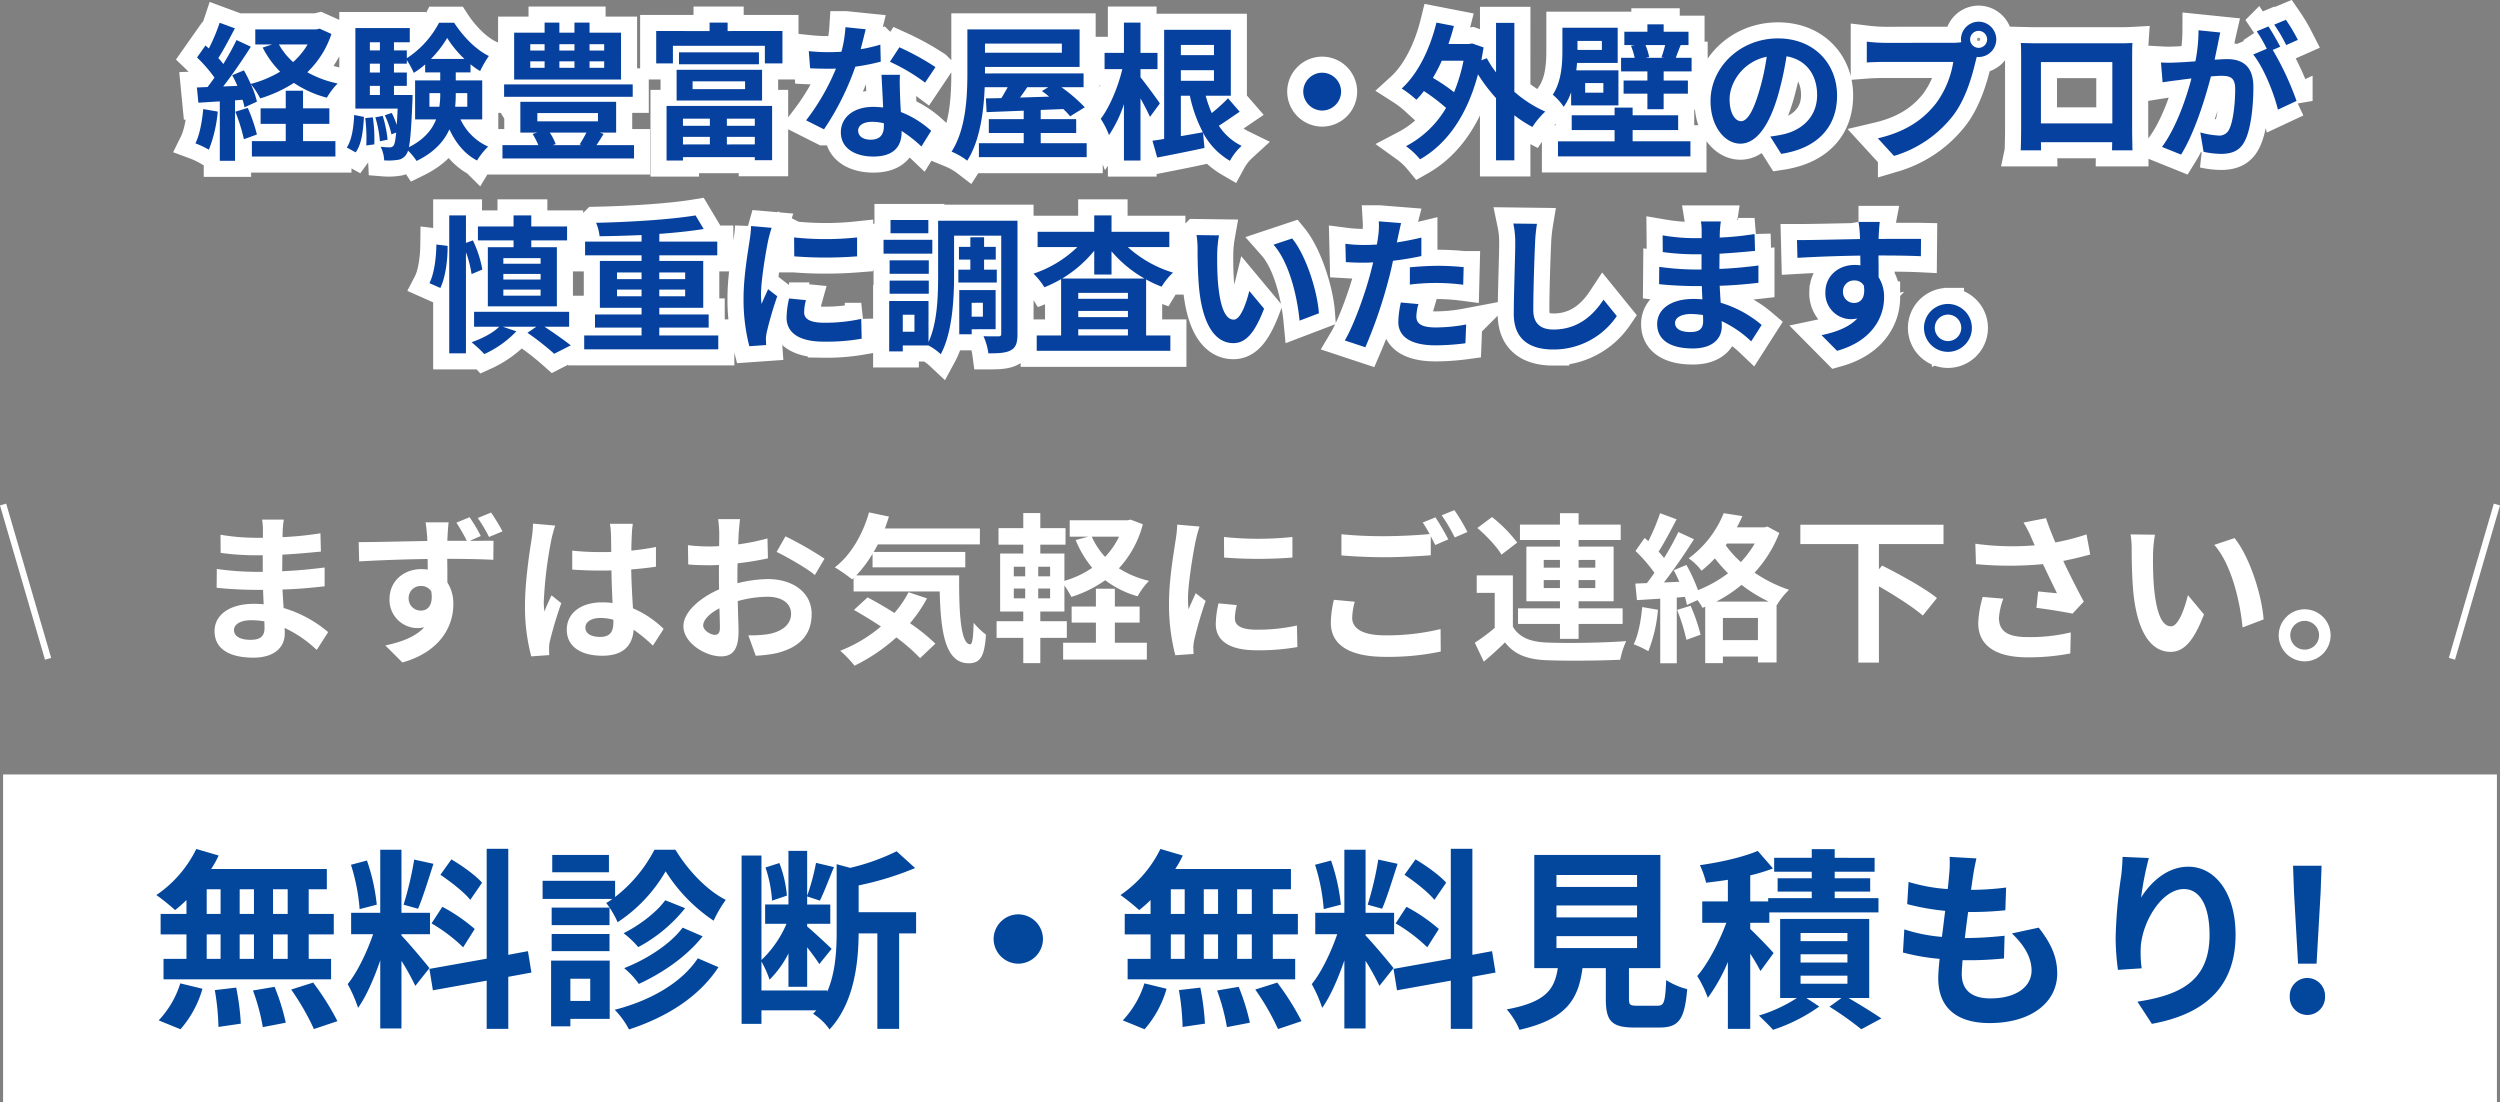
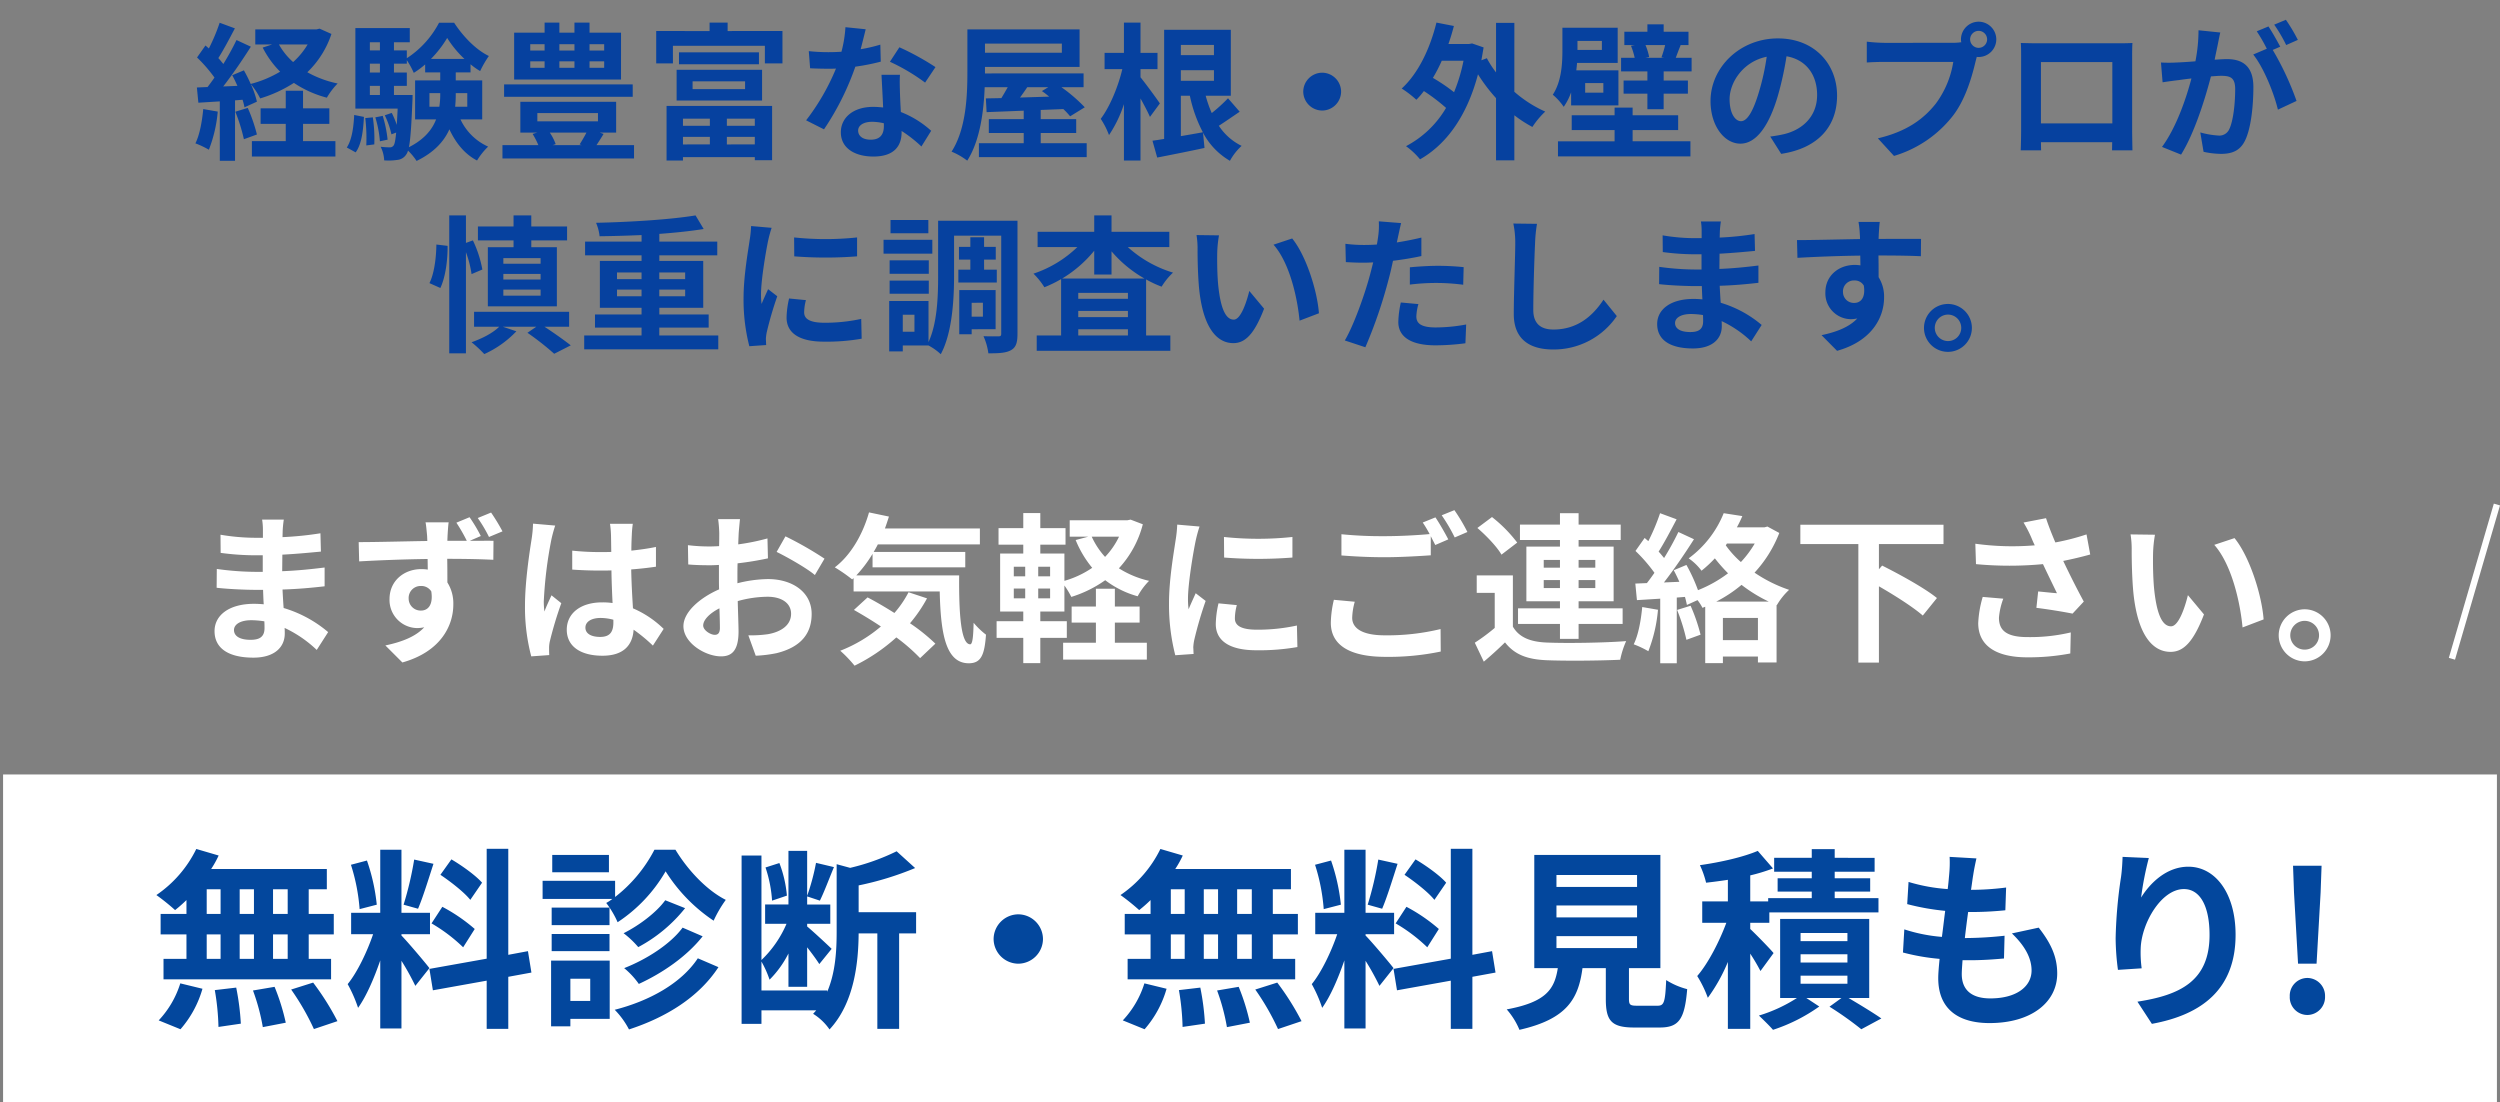
<svg xmlns="http://www.w3.org/2000/svg" width="777.92" height="342.99" viewBox="0 0 777.92 342.99">
  <rect x="0" y="0" width="777.92" height="342.99" fill="#808080" stroke="none" />
  <g id="グループ_396" data-name="グループ 396" transform="translate(-13614.04 687.99)">
    <g id="グループ_62" data-name="グループ 62" transform="translate(13615 -447)">
      <rect id="長方形_47" data-name="長方形 47" width="776" height="102" fill="#fff" />
      <path id="パス_2866" data-name="パス 2866" d="M-298.44-30.6H-303v-7.68h4.56Zm0,13.98H-303v-7.62h4.56Zm-25.2-7.62h4.32v7.62h-4.32Zm14.7,0v7.62h-4.44v-7.62Zm-4.44-6.36v-7.68h4.44v7.68Zm-10.26-7.68h4.32v7.68h-4.32Zm-6.3,7.68h-8.04v6.36h8.04v7.62h-7.14v6.36h52.14v-6.36h-6.96v-7.62h7.8V-30.6h-7.8v-7.68h5.64v-6.3h-36a32.3,32.3,0,0,0,2.34-4.2l-6.96-2.04A36.9,36.9,0,0,1-339.3-36.48a66.075,66.075,0,0,1,5.82,4.68,41.23,41.23,0,0,0,3.54-3.12ZM-331.8,5.28a32.834,32.834,0,0,0,6.84-12.6L-331.86-9a29.565,29.565,0,0,1-6.72,11.52ZM-321.12-6.9a76.164,76.164,0,0,1,1.14,11.46l6.96-1.02a77.689,77.689,0,0,0-1.44-11.22Zm11.88.12a63.94,63.94,0,0,1,3.06,11.4l7.14-1.38a66.865,66.865,0,0,0-3.48-11.16Zm11.88-.3a77.279,77.279,0,0,1,7.08,12.3l7.32-2.46a81.382,81.382,0,0,0-7.56-12Zm59.4-33.24c-1.92-2.22-6.18-5.28-9.54-7.26l-3.42,4.8c3.3,2.22,7.44,5.46,9.3,7.8Zm-15.72,12.66a50.66,50.66,0,0,1,9.84,7.44l3.6-5.7a52.706,52.706,0,0,0-10.08-6.9Zm-5.4-19.86a102.041,102.041,0,0,1-3.3,14.04l4.5,1.26c1.5-3.48,3.24-9.18,4.8-13.98Zm-11.64,14.04a60.159,60.159,0,0,0-3.06-13.74l-4.98,1.32a59.462,59.462,0,0,1,2.7,13.8Zm16.38,19.74c-1.26-1.68-6.96-8.4-8.7-10.14v-.42h8.88v-6.66h-8.88V-50.58h-6.6v19.62h-9.06v6.66h6.84c-1.86,5.46-4.92,11.88-7.92,15.54a42.4,42.4,0,0,1,3.24,7.38c2.58-3.6,4.98-9.18,6.9-14.76V5.04h6.6V-16.02a80.151,80.151,0,0,1,4.32,7.8Zm31.74,1.38-1.08-6.66-6.12,1.14v-33h-6.72v34.2l-17.82,3.18,1.08,6.66,16.74-3v15h6.72v-16.2Zm24.12-36.6h-17.64v5.4h17.64Zm14.16-1.62a44.43,44.43,0,0,1-12.24,14.7v-5.04h-22.56v5.64h21.72a13.218,13.218,0,0,1-1.92,1.26,28.7,28.7,0,0,1,3.54,6,47.237,47.237,0,0,0,14.94-15.84A51.258,51.258,0,0,0-165.9-28.5a38.189,38.189,0,0,1,3.78-6.48c-5.88-2.94-11.82-9.24-15.66-15.6Zm8.76,24.24c-3.84,5.22-11.4,9.96-18.18,12.6a24.819,24.819,0,0,1,4.56,4.92c7.44-3.42,14.94-8.58,19.86-14.82Zm-5.4-8.52c-2.82,3.9-8.28,7.92-12.96,10.26a28.608,28.608,0,0,1,4.56,4.32A46.5,46.5,0,0,0-174.78-32.4Zm-17.34,2.28h-18v5.46h18Zm-18,13.56h18v-5.34h-18Zm12,8.58v6.9h-6.18v-6.9Zm6.06-5.64h-18.24V4.38h6V2.04h12.24Zm27.42-.72C-175.98-9-185.88-3.54-196.68-.78a25.5,25.5,0,0,1,4.44,6.12c11.58-3.78,21.72-10.02,27.84-19.38Zm27.72-19.5a37.276,37.276,0,0,0-2.34-10.14l-4.32,1.38a40.228,40.228,0,0,1,2.04,10.32Zm40.2,5.16h-17.88v-8.34a95.552,95.552,0,0,0,17.58-5.4l-5.76-5.22a67.883,67.883,0,0,1-14.46,5.16l-4.2-1.14v20.82c0,5.82-.3,12.72-2.94,18.9v-.42h-20.46v-9a31.253,31.253,0,0,1,2.52,5.64,31.4,31.4,0,0,0,5.88-8.16V-7.92h5.82v-12.3c1.5,1.92,3,3.96,3.78,5.22l3.84-4.74c-1.14-1.14-5.94-5.58-7.62-6.96v-.84h7.2v-6h-7.2v-2.52l3.96,1.32c1.32-2.64,2.88-6.84,4.38-10.44l-5.58-1.32a68.192,68.192,0,0,1-2.76,10.26V-50.22h-5.82v16.68h-7.26v6h6.66a34.026,34.026,0,0,1-7.8,11.28V-48.78h-6.18V3.6h6.18V-.6h17.04c-.3.36-.66.72-.96,1.08a17.158,17.158,0,0,1,5.1,4.86c7.74-8.28,9-20.94,9.06-29.88h5.82V5.16h6.78v-29.7h5.28Zm24.12,8.34a7.734,7.734,0,0,0,7.68,7.68,7.734,7.734,0,0,0,7.68-7.68,7.734,7.734,0,0,0-7.68-7.68A7.734,7.734,0,0,0-78.78-22.8ZM1.56-30.6H-3v-7.68H1.56Zm0,13.98H-3v-7.62H1.56Zm-25.2-7.62h4.32v7.62h-4.32Zm14.7,0v7.62h-4.44v-7.62Zm-4.44-6.36v-7.68h4.44v7.68Zm-10.26-7.68h4.32v7.68h-4.32Zm-6.3,7.68h-8.04v6.36h8.04v7.62h-7.14v6.36H15.06v-6.36H8.1v-7.62h7.8V-30.6H8.1v-7.68h5.64v-6.3h-36a32.3,32.3,0,0,0,2.34-4.2l-6.96-2.04A36.9,36.9,0,0,1-39.3-36.48a66.078,66.078,0,0,1,5.82,4.68,41.23,41.23,0,0,0,3.54-3.12ZM-31.8,5.28a32.835,32.835,0,0,0,6.84-12.6L-31.86-9A29.565,29.565,0,0,1-38.58,2.52ZM-21.12-6.9A76.164,76.164,0,0,1-19.98,4.56l6.96-1.02A77.694,77.694,0,0,0-14.46-7.68Zm11.88.12A63.937,63.937,0,0,1-6.18,4.62L.96,3.24A66.865,66.865,0,0,0-2.52-7.92Zm11.88-.3A77.28,77.28,0,0,1,9.72,5.22l7.32-2.46a81.383,81.383,0,0,0-7.56-12Zm59.4-33.24c-1.92-2.22-6.18-5.28-9.54-7.26l-3.42,4.8c3.3,2.22,7.44,5.46,9.3,7.8ZM46.32-27.66a50.66,50.66,0,0,1,9.84,7.44l3.6-5.7a52.706,52.706,0,0,0-10.08-6.9Zm-5.4-19.86a102.046,102.046,0,0,1-3.3,14.04l4.5,1.26c1.5-3.48,3.24-9.18,4.8-13.98ZM29.28-33.48a60.157,60.157,0,0,0-3.06-13.74L21.24-45.9a59.463,59.463,0,0,1,2.7,13.8ZM45.66-13.74c-1.26-1.68-6.96-8.4-8.7-10.14v-.42h8.88v-6.66H36.96V-50.58h-6.6v19.62H21.3v6.66h6.84c-1.86,5.46-4.92,11.88-7.92,15.54a42.4,42.4,0,0,1,3.24,7.38c2.58-3.6,4.98-9.18,6.9-14.76V5.04h6.6V-16.02a80.148,80.148,0,0,1,4.32,7.8ZM77.4-12.36l-1.08-6.66L70.2-17.88v-33H63.48v34.2L45.66-13.5l1.08,6.66,16.74-3v15H70.2v-16.2ZM96.36-23.7h25.08v3.72H96.36Zm0-9.54h25.08v3.72H96.36Zm0-9.48h25.08V-39H96.36Zm25.2,40.68c-2.28,0-2.64-.24-2.64-2.16v-9.54h9.78V-48.96H89.46v35.22h7.32C95.76-7.2,93.18-3.18,80.88-.9a22.612,22.612,0,0,1,3.96,6.36C99.66,2.1,103.2-4.2,104.46-13.74h7.26v9.6c0,6.72,1.68,8.88,8.82,8.88h7.92c5.94,0,7.8-2.46,8.58-11.94a22.725,22.725,0,0,1-6.54-2.82c-.3,6.96-.66,7.98-2.7,7.98Zm42.36-16.38c-1.02-1.26-5.34-5.7-7.26-7.5v-1.92h5.94v-3.24h33.96v-4.44H182.94v-2.04h11.04V-41.7H182.94v-2.04h12.42v-4.32H182.94v-2.7H175.8v2.7H164.1v4.32h11.7v2.04H165.18v4.14H175.8v2.04H162.24v1.02h-5.58v-8.1a54.6,54.6,0,0,0,7.08-2.16L159-50.22c-4.5,1.92-11.58,3.54-18,4.44a28.247,28.247,0,0,1,1.92,5.46c2.16-.24,4.44-.54,6.78-.9v6.72h-7.98v6.66h7.5c-2.22,5.94-5.64,12.6-9.06,16.56a35.419,35.419,0,0,1,3.3,6.78,53.561,53.561,0,0,0,6.24-11.16V5.16h6.96v-23.4a61.033,61.033,0,0,1,3.18,5.4Zm8.4,7.02H186.9v2.52H172.32Zm0-6.66H186.9v2.58H172.32Zm0-6.6H186.9v2.52H172.32ZM193.68-4.44v-24.6H165.96v24.6h5.22a46.658,46.658,0,0,1-11.82,5.46c1.32,1.26,3.3,3.18,4.38,4.44a53.2,53.2,0,0,0,14.4-7.26l-4.02-2.64h10.92l-3.72,2.7a103.924,103.924,0,0,1,9.9,7.02l6.24-3.36c-2.4-1.68-6.54-4.2-10.2-6.36Zm44.4-20.1c3.84,3.66,6.12,7.5,6.12,11.52,0,4.92-4.56,8.7-12.84,8.7-5.88,0-8.88-2.7-8.88-7.56,0-1.08.12-2.58.24-4.32h2.4c3.66,0,7.14-.24,10.5-.54l.18-7.08a117.866,117.866,0,0,1-11.94.72h-.42c.3-2.64.66-5.46,1.02-8.1a106.478,106.478,0,0,0,11.58-.54l.24-7.08a87.2,87.2,0,0,1-10.92.72c.3-1.92.48-3.48.66-4.5.24-1.56.54-3.12,1.02-5.28l-8.34-.48a37.423,37.423,0,0,1-.12,5.28c-.12,1.32-.24,2.94-.48,4.74a55.076,55.076,0,0,1-12.18-2.22l-.42,6.9a74.269,74.269,0,0,0,11.82,2.1c-.36,2.7-.66,5.46-1.02,8.1a50.581,50.581,0,0,1-11.7-2.34l-.42,7.2a66.629,66.629,0,0,0,11.4,1.98c-.24,2.46-.42,4.56-.42,6,0,9.9,6.6,13.98,15.96,13.98,13.02,0,21.06-6.48,21.06-15.42,0-5.04-1.8-9.24-5.76-14.28Zm34.44-23.82c-.06,1.68-.18,4.08-.48,6.24a144.1,144.1,0,0,0-1.68,19.02,76.864,76.864,0,0,0,.72,9.9l7.38-.48a35.682,35.682,0,0,1-.3-6.3c.3-7.8,6.42-18.36,13.44-18.36,4.92,0,7.98,5.1,7.98,14.28,0,14.4-9.24,18.72-22.44,20.76l4.5,6.9C297.36.72,307.68-7.32,307.68-24.12c0-13.08-6.42-21.18-14.7-21.18-6.72,0-11.88,5.04-14.7,9.6a97.01,97.01,0,0,1,2.4-12.3Zm54.6,33.24h5.76l1.26-22.14.3-8.34h-8.88l.3,8.34ZM330,.84a5.562,5.562,0,0,0,5.52-5.76A5.562,5.562,0,0,0,330-10.68a5.514,5.514,0,0,0-5.46,5.76A5.514,5.514,0,0,0,330,.84Z" transform="translate(387 74)" fill="#03479d" />
    </g>
    <g id="グループ_278" data-name="グループ 278" transform="translate(13575 -706)">
      <path id="パス_2863" data-name="パス 2863" d="M-325.65-6.55c0,2.85-1.7,3.65-4.35,3.65-3.4,0-5.15-1.2-5.15-3.05,0-1.7,1.9-3.05,5.4-3.05a26.532,26.532,0,0,1,4.05.35C-325.65-7.8-325.65-7.1-325.65-6.55Zm19.8,1.25a38.3,38.3,0,0,0-13.85-7.5c-.15-1.9-.25-3.9-.35-5.75,4.8-.15,8.65-.5,13.1-1V-25.4c-4.05.5-8.2.95-13.2,1.15l.05-5.15c4.75-.25,8.75-.65,12-.95l-.15-5.7a103.75,103.75,0,0,1-11.8,1.2l.05-1.95a33.094,33.094,0,0,1,.35-3.5h-6.75a19.821,19.821,0,0,1,.25,3.4v2.25h-2.45a65.545,65.545,0,0,1-10.75-.95l.05,5.65a82.454,82.454,0,0,0,10.75.75h2.35v5.15h-2.35a89.822,89.822,0,0,1-11.95-.9l-.05,5.85c3.3.4,9,.65,11.9.65h2.55c.05,1.45.1,3,.2,4.5a30.39,30.39,0,0,0-3.05-.15c-7.65,0-12.25,3.5-12.25,8.5,0,5.25,4.2,8.25,12.1,8.25,6.55,0,9.75-3.25,9.75-7.5,0-.5,0-1.1-.05-1.75a37.5,37.5,0,0,1,10,6.85Zm54.25-31.35a60.887,60.887,0,0,0-3.55-5.85l-4.15,1.7a43.634,43.634,0,0,1,3.5,5.9Zm-29.2,20.9a3.723,3.723,0,0,1,3.8-3.9,3.644,3.644,0,0,1,3.25,1.7c.65,4.35-1.15,5.95-3.2,5.95A3.733,3.733,0,0,1-280.8-15.75Zm22.45-19.45a47.565,47.565,0,0,0-3.5-5.85l-4.1,1.7a51.9,51.9,0,0,1,3.25,5.65h-6.05c0-.6.05-1.1.05-1.5.05-.8.2-3.45.35-4.25h-7.2c.2.85.35,2.7.5,4.3,0,.4.05.9.05,1.5-6.7.1-15.65.35-21.35.35l.15,6c6.1-.35,13.8-.65,21.3-.75l.05,3.3a12.976,12.976,0,0,0-2-.15c-5.4,0-9.9,3.65-9.9,9.3a8.739,8.739,0,0,0,8.55,9.05,10.69,10.69,0,0,0,2.25-.25c-2.7,2.95-7.1,4.6-12.1,5.65l5.3,5.3C-270.7.75-266.9-7.4-266.9-13.9a12.21,12.21,0,0,0-1.85-6.85c0-2.15,0-4.85-.05-7.35,6.7,0,11.35.15,14.35.3l.05-5.9c-1.45-.05-4.3,0-7.4,0Zm16.25-3.85a37.153,37.153,0,0,1-.45,4.85c-.6,3.8-2.05,13.15-2.05,20.65a59.727,59.727,0,0,0,1.95,15.8l5.6-.4c-.05-.7-.05-1.55-.05-2.05a9.775,9.775,0,0,1,.25-2.3,118.122,118.122,0,0,1,3.55-11.8l-3.05-2.45c-.75,1.65-1.55,3.3-2.2,5.05a22.918,22.918,0,0,1-.2-3.2,130.954,130.954,0,0,1,2.35-19.15,41.61,41.61,0,0,1,1.2-4.4Zm25,30.75c0,2.9-1.05,4.5-4.1,4.5-2.6,0-4.6-.9-4.6-2.9,0-1.85,1.9-3,4.7-3a15.437,15.437,0,0,1,4,.55Zm15.65,2A31.43,31.43,0,0,0-211-12.7c-.2-3.35-.45-7.3-.55-12.1,2.7-.2,5.3-.5,7.7-.85V-31.8c-2.35.5-4.95.85-7.65,1.15,0-2.2.1-4.05.15-5.15a31.629,31.629,0,0,1,.3-3.2h-7.1a28.018,28.018,0,0,1,.3,3.25c.05,1.05.05,3.05.1,5.5-1.15.05-2.35.05-3.5.05a82.1,82.1,0,0,1-8.65-.45v5.9c2.95.2,5.75.3,8.65.3,1.15,0,2.35,0,3.55-.05.05,3.5.2,7.1.35,10.15a22.244,22.244,0,0,0-3.25-.2c-6.75,0-11,3.45-11,8.5,0,5.2,4.3,8.1,11.1,8.1,6.7,0,9.4-3.4,9.7-8.1a50.5,50.5,0,0,1,6,4.95Zm15.9,1.85c-1.3,0-3.6-1.4-3.6-2.9,0-1.75,2-3.8,5.05-5.35.1,2.6.15,4.85.15,6.1C-183.95-4.9-184.65-4.45-185.55-4.45Zm7.05-17.8c0-1.45,0-2.95.05-4.45A95.628,95.628,0,0,0-169-28.25l-.15-6.2a67.808,67.808,0,0,1-9.1,1.85c.05-1.25.1-2.45.15-3.55.1-1.25.3-3.4.4-4.3h-6.8a39.307,39.307,0,0,1,.35,4.35c0,.85,0,2.3-.05,4.05-1,.05-1.95.1-2.85.1a54.245,54.245,0,0,1-6.85-.4l.1,6c2.15.2,4.65.25,6.9.25.8,0,1.7-.05,2.65-.1v4.15c0,1.15,0,2.3.05,3.45-6.05,2.65-11.1,7.1-11.1,11.45,0,5.25,6.85,9.4,11.7,9.4,3.2,0,5.45-1.6,5.45-7.75,0-1.7-.15-5.5-.25-9.45a35.15,35.15,0,0,1,9.3-1.35c4.3,0,7.3,1.95,7.3,5.3,0,3.6-3.2,5.65-7.2,6.35a37.852,37.852,0,0,1-6.1.35l2.3,6.35a40.341,40.341,0,0,0,6.5-.8c7.85-1.95,10.9-6.35,10.9-12.2,0-6.8-6-10.85-13.6-10.85a40.3,40.3,0,0,0-9.5,1.3Zm12.2-8c3.1,1.5,9.55,5.15,11.9,7.2l3-5.1a109.381,109.381,0,0,0-12.15-6.95Zm41.05,12.55a32.712,32.712,0,0,1-4.4,6.45c-2.85-1.8-5.75-3.5-8.35-4.85l-4.25,3.9c2.65,1.5,5.55,3.25,8.4,5.15A44.254,44.254,0,0,1-146.5.5a38.782,38.782,0,0,1,4.45,4.65,55.69,55.69,0,0,0,13-8.8,57.262,57.262,0,0,1,7.4,6.45l4.75-4.5a57.225,57.225,0,0,0-7.9-6.35,45.22,45.22,0,0,0,5.3-7.75Zm-16.25-5.25a39.779,39.779,0,0,0,5.05-6.7v4.2h28.85v-4.8h-28.5c.45-.75.9-1.55,1.3-2.35h31.75v-4.95H-132.6c.45-1.2.85-2.45,1.25-3.7l-6.2-1.3c-1.95,6.9-5.7,13.35-10.65,17.1a48.989,48.989,0,0,1,5.4,3.75l.45-.4v4.15h26.8c.3,12.8,1.75,22.35,9.05,22.35,3.85,0,4.9-2.65,5.35-8.9A24.08,24.08,0,0,1-105-8.2c-.1,4.05-.3,6.65-1.05,6.7-2.9,0-3.55-9.45-3.45-21.45Zm80.45,14.7h7.7v-5h-7.7V-18.8h-5.9v5.55H-74.5v5h7.55V-2h-10.2V3.25H-51.1V-2h-9.95ZM-59.75-35a24.009,24.009,0,0,1-4.35,6.3A24.151,24.151,0,0,1-68.25-35ZM-81.2-22.65h-3.7v-3h3.7Zm0,6.85h-3.7v-3.05h3.7Zm-11.3-3.05h3.55v3.05H-92.5Zm0-6.8h3.55v3H-92.5ZM-56.15-40.3l-1,.2H-75.1V-35h5.8l-3.95,1.05A33.039,33.039,0,0,0-68.1-25.3a29.875,29.875,0,0,1-8.65,4.05v-8.5h-7.5V-32.5h7.85v-5.15h-7.85v-4.7h-5.3v4.7h-7.7v5.15h7.7v2.75h-7.2V-11.7h7.2v3h-8.3v5.2h8.3V4.35h5.3V-3.5H-76V-8.7h-8.25v-3h7.5v-8.1a25.863,25.863,0,0,1,2.15,3.55,37.1,37.1,0,0,0,10.55-5.2,29.411,29.411,0,0,0,10.1,5,20.578,20.578,0,0,1,3.55-4.8,30.024,30.024,0,0,1-9.4-3.9,31.781,31.781,0,0,0,7.45-13.7Zm29.05,5.4.05,6.4a137.042,137.042,0,0,0,21.25,0v-6.4A101.031,101.031,0,0,1-27.1-34.9Zm-1.7,20.65a30.516,30.516,0,0,0-.85,6.45c0,5.05,4.05,8.15,12.6,8.15a68.825,68.825,0,0,0,12.8-1l-.15-6.7a57.066,57.066,0,0,1-12.4,1.3c-5,0-6.9-1.3-6.9-3.5a16.3,16.3,0,0,1,.6-4.15Zm-12.85-24.5a37,37,0,0,1-.5,4.85c-.55,3.8-2.05,12.15-2.05,19.6A63.211,63.211,0,0,0-42.25,1.9l5.7-.4c-.05-.7-.05-1.5-.1-2.05a14.546,14.546,0,0,1,.3-2.3A119.381,119.381,0,0,1-32.8-15l-3.1-2.4c-.7,1.6-1.5,3.25-2.2,5a23.9,23.9,0,0,1-.2-3.2c0-4.95,1.7-14.85,2.4-18.15a41.614,41.614,0,0,1,1.2-4.4ZM7.1-15.35A33.06,33.06,0,0,0,6.15-8.2c0,6.8,5.65,10.6,17,10.6A78.982,78.982,0,0,0,40.35.75l-.05-7A70.215,70.215,0,0,1,22.9-4.3c-7.15,0-10.1-2.3-10.1-5.45a20.375,20.375,0,0,1,.8-5ZM34.75-39.4a38.049,38.049,0,0,1,2.15,3.6c-3.8.35-9.25.65-14,.65a128.07,128.07,0,0,1-13.45-.6v6.6c4,.3,8.3.55,13.5.55,4.7,0,10.85-.35,14.3-.6v-5.95c.5,1,1,1.95,1.4,2.75l4.05-1.75c-.95-1.85-2.75-5-4-6.85Zm5.9-2.25a53.011,53.011,0,0,1,4.05,6.9l3.95-1.7a55.193,55.193,0,0,0-4.05-6.8ZM72.4-19v-2.5h5.05V-19Zm0-8.75h5.05v2.4H72.4Zm16.05,0v2.4h-5.2v-2.4Zm0,8.75h-5.2v-2.5h5.2Zm-11,15.8h5.8V-7.85h13.7V-12.7H83.25v-2.2h10.9v-17H83.25v-2.05h13.1v-4.8H83.25V-42.3h-5.8v3.55H65v4.8H77.45v2.05H67v17H77.45v2.2H64.4v4.85H77.45ZM64.15-33.15A43.45,43.45,0,0,0,56.3-41.1l-4.55,3.4c2.8,2.4,6.1,5.85,7.5,8.3ZM62.8-22.95H51.55v5.45h5.6V-6.6A59.92,59.92,0,0,1,50.95-2l2.8,5.9c2.55-2.15,4.6-4.05,6.6-6,3,3.85,7,5.3,12.95,5.55,6.1.25,16.7.15,22.9-.15a27.11,27.11,0,0,1,1.85-5.8c-6.9.55-18.7.7-24.7.45-5.1-.2-8.6-1.6-10.55-4.95Zm40.25,9.85c-.4,4.2-1.2,8.65-2.65,11.6A29.389,29.389,0,0,1,104.95.65a46.228,46.228,0,0,0,3-12.9Zm10.85.9a59.163,59.163,0,0,1,2.9,9.3l4.4-1.6a55.126,55.126,0,0,0-3.1-9Zm12.2-2.6a41.9,41.9,0,0,0,7.85-5.2,46.3,46.3,0,0,0,8.45,5.2Zm2.05,12V-9.7h10.9v6.9Zm1.25-30.05h8.65a31.921,31.921,0,0,1-4.3,5.75,30.083,30.083,0,0,1-4.7-5.2Zm12.6-5.3-.9.25h-8.6a37.424,37.424,0,0,0,1.7-3.5l-5.8-.9a32.467,32.467,0,0,1-10.9,14.05,17.19,17.19,0,0,1,4,3.85,38.2,38.2,0,0,0,4.15-3.85,51.451,51.451,0,0,0,4.1,4.65,39.823,39.823,0,0,1-9.35,5.25,52.381,52.381,0,0,0-3.6-7.85l-3.95,1.65c.6,1.1,1.2,2.35,1.75,3.6l-4.8.2c3.15-4.05,6.6-9.1,9.35-13.45l-4.85-2.25a90.675,90.675,0,0,1-4.45,8.1c-.5-.6-1.05-1.3-1.7-2,1.8-2.8,3.8-6.65,5.6-10.05l-5.15-1.9a63.384,63.384,0,0,1-3.65,8.7c-.4-.35-.8-.7-1.15-1l-2.85,4.05a49.064,49.064,0,0,1,5.9,6.8c-.8,1.15-1.6,2.25-2.35,3.2l-3.6.15.5,5.15,7.25-.45V4.4h5.15V-16.05l2.55-.2c.25.9.45,1.75.6,2.5l3.3-1.5a14.573,14.573,0,0,1,1.55,2.4l.85-.35V4.35h5.5V2.3h10.9V4.15h5.8v-17.9l.1.05a20.626,20.626,0,0,1,3.8-4.75A44.067,44.067,0,0,1,138-23.8a38.839,38.839,0,0,0,7.7-12.35Zm54.8,5.45v-6H152.25v6H170.3V4.2h6.4V-19.55c5.05,2.9,10.75,6.55,13.65,9.1l4.4-5.45C190.95-19,183.1-23.3,177.7-26l-1,1.15V-32.7ZM209-16.25a33.561,33.561,0,0,0-1.4,8.15c0,6.9,5.35,10.65,15.3,10.65a69.392,69.392,0,0,0,13.35-1.2l.15-6.55a54.747,54.747,0,0,1-13.5,1.45c-7,0-8.85-2.45-8.85-6.05a22.221,22.221,0,0,1,1.35-5.9ZM241.3-35.7a72.434,72.434,0,0,1-9.7,2.5c-1.1-2.6-2.05-4.95-2.9-7.55l-7,1.35a38.435,38.435,0,0,1,2.45,4.75c.3.75.65,1.55,1.05,2.35a84.36,84.36,0,0,1-18.5-.5l.2,6.35a111.246,111.246,0,0,0,20.85,0c1.45,3.1,3.15,6.55,4.35,9.05-1.5-.1-4.2-.4-5.85-.55l-.55,5.1c3.65.45,8.55,1.25,11.25,1.8l3.5-3.75c-2.15-3.95-4.5-8.65-6.4-12.65,3-.6,5.9-1.3,8.4-2Zm21.3.1-7.6-.1a28.7,28.7,0,0,1,.35,5c0,3.05.1,8.8.55,13.35,1.4,13.3,6.15,18.2,11.55,18.2,4,0,7.1-3.05,10.4-11.65l-5-6c-.95,3.9-2.9,9.7-5.25,9.7-3.1,0-4.6-4.85-5.3-12-.3-3.55-.35-7.3-.3-10.5A39.235,39.235,0,0,1,262.6-35.6Zm24.75,1.05-6.3,2.1c5.4,6.1,8.05,17.75,8.8,25.7l6.55-2.5C295.85-16.85,292.05-28.8,287.35-34.55Zm21.8,22.15a8.12,8.12,0,0,0-8.05,8.1,8.12,8.12,0,0,0,8.05,8.1,8.1,8.1,0,0,0,8.1-8.1A8.1,8.1,0,0,0,309.15-12.4Zm0,12.55A4.46,4.46,0,0,1,304.7-4.3a4.5,4.5,0,0,1,4.45-4.5,4.481,4.481,0,0,1,4.5,4.5A4.439,4.439,0,0,1,309.15.15Z" transform="translate(447 220)" fill="#fff" />
      <g id="グループ_215" data-name="グループ 215">
-         <line id="線_10" data-name="線 10" x2="14" y2="48" transform="translate(40 175)" fill="none" stroke="#fff" stroke-width="2" />
        <line id="線_11" data-name="線 11" x1="14" y2="48" transform="translate(802 175)" fill="none" stroke="#fff" stroke-width="2" />
      </g>
    </g>
    <g id="グループ_395" data-name="グループ 395">
-       <path id="パス_2865" data-name="パス 2865" d="M-324.714-12.052c-.368,3.864-1.1,7.958-2.438,10.672A27.039,27.039,0,0,1-322.966.6a42.53,42.53,0,0,0,2.76-11.868Zm9.982.828a54.425,54.425,0,0,1,2.668,8.556l4.048-1.472a50.715,50.715,0,0,0-2.852-8.28Zm21.068,3.772h8.188v-4.83h-8.188v-5.474h-5.382v5.474h-7.82v4.83h7.82V-2.07H-309.58V2.714h25.99V-2.07h-10.074Zm1.426-24.7a23.263,23.263,0,0,1-4.508,5.474,20.836,20.836,0,0,1-4.416-5.474Zm3.726-4.922-.966.23h-19.044v4.692h5.244l-2.944.966a29.819,29.819,0,0,0,5.428,7.5,35.266,35.266,0,0,1-9.154,3.818,45.355,45.355,0,0,0-2.116-4.232l-3.634,1.518c.552,1.012,1.1,2.162,1.61,3.312l-4.416.184c2.9-3.726,6.072-8.372,8.6-12.374l-4.462-2.07a83.418,83.418,0,0,1-4.094,7.452c-.46-.552-.966-1.2-1.564-1.84,1.656-2.576,3.5-6.118,5.152-9.246l-4.738-1.748a58.316,58.316,0,0,1-3.358,8c-.368-.322-.736-.644-1.058-.92l-2.622,3.726a45.139,45.139,0,0,1,5.428,6.256c-.736,1.058-1.472,2.07-2.162,2.944l-3.312.138.46,4.738,6.67-.414V4.048h4.738V-14.766l2.346-.184a22.061,22.061,0,0,1,.6,2.346l3.864-1.748A27.462,27.462,0,0,0-309.9-19.78a21.446,21.446,0,0,1,2.9,4.416,41.247,41.247,0,0,0,10.488-4.83,33.7,33.7,0,0,0,10.258,4.6A21.971,21.971,0,0,1-282.9-20.01a32.829,32.829,0,0,1-9.43-3.5,29.2,29.2,0,0,0,7.5-11.914Zm11.224,38.5c1.886-2.576,2.346-6.854,2.576-11.04l-3.036-.6c-.184,3.91-.736,7.774-2.3,10.12Zm2.99-10.672a54.451,54.451,0,0,1,.322,8.51l2.484-.322a45.047,45.047,0,0,0-.46-8.418Zm3.128-.23a34.6,34.6,0,0,1,1.426,7.452l2.392-.506a37.89,37.89,0,0,0-1.518-7.406Zm5.8-6.946v-2.852h4v-4.14h-4v-2.76h4v-1.1a25.681,25.681,0,0,1,2.162,3.956,27.059,27.059,0,0,0,3.542-2.622v2.484h4.692v2.484h-7.82V-8.832h6.532c-1.242,3.22-3.726,6.256-8.464,8.648.506-2.438.782-6.854,1.1-14.444.046-.6.046-1.794.046-1.794Zm-7.5-2.852h3.128v2.852h-3.128Zm3.128-6.9v2.76h-3.128v-2.76Zm0-6.67v2.53h-3.128v-2.53Zm15.87,5.2a34.369,34.369,0,0,0,5.06-6.532,32.651,32.651,0,0,0,5.382,6.532Zm11.316,10.626v4.232h-3.772a40.336,40.336,0,0,0,.184-4.048v-.184Zm-11.776,4.232V-17.02h3.358v.138a24.831,24.831,0,0,1-.276,4.094Zm16.422,3.956V-20.976h-8.234V-23.46h4.6v-2.53a20.9,20.9,0,0,0,2.99,2.116,31.854,31.854,0,0,1,2.714-4.692c-4.048-1.932-8.05-6.118-10.81-10.35h-4.692a29.364,29.364,0,0,1-10.028,11.04v-2.438h-4v-2.53h4.922V-37.26H-277.38v25.07h13.156c-.092,1.978-.184,3.68-.276,5.06a26.556,26.556,0,0,0-1.564-3.726l-2.162.736a26.957,26.957,0,0,1,2.07,5.934l1.472-.552c-.23,2.392-.46,3.542-.782,4a1.374,1.374,0,0,1-1.242.6,26.061,26.061,0,0,1-2.806-.184,10.508,10.508,0,0,1,1.1,4.232,17.9,17.9,0,0,0,4.048-.138,3.652,3.652,0,0,0,2.76-1.61A3.747,3.747,0,0,0-261,.874a18.3,18.3,0,0,1,2.668,3.22c5.474-2.668,8.556-6.118,10.212-9.844,1.978,4.278,4.784,7.728,8.6,9.706a21.284,21.284,0,0,1,3.45-4.324,17.311,17.311,0,0,1-8.6-8.464Zm37.95-21.436h-4.554v-1.978h4.554Zm0,5.382h-4.554V-26.91h4.554Zm-23-2.024h4.462v2.024h-4.462Zm0-5.336h4.462v1.978h-4.462Zm13.754,5.336v2.024H-213.9V-26.91Zm0-5.336v1.978H-213.9v-1.978Zm14.49-3.588h-9.8v-3.128h-4.692v3.128H-213.9v-3.128h-4.6v3.128h-9.476v14.582h33.258Zm3.634,16.1H-231.1v3.864h40.02Zm-14.4,15c-.644,1.288-1.472,2.668-2.116,3.68l.644.23h-9.062l.966-.322a15.654,15.654,0,0,0-1.84-3.588Zm-15.272-6.072h18.86v2.576h-18.86Zm18.4,9.982c.69-1.058,1.472-2.254,2.208-3.5l-1.2-.414h5.106v-9.568h-29.808v9.568h5.29l-1.472.414a25.06,25.06,0,0,1,1.794,3.5H-231.61v4.14h40.94V-.828Zm35.282-8.234v2.208h-8.372V-9.062Zm13.984,2.208h-8.694V-9.062h8.694Zm-8.694,5.8V-3.4h8.694v2.346Zm-13.662,0V-3.4h8.372v2.346Zm-5.106,5.014h5.106V2.9h22.356v.966h5.382V-13.018H-180.55Zm8.1-24.656h16.33v2.438h-16.33Zm-4.968,5.98h26.588v-9.568h-26.588Zm.736-15v3.726H-151.8v-3.726Zm15.134-6.624v-2.622h-5.612v2.622H-183.77v10.074h5.2V-31.74h28.612v5.474h5.474V-36.34Zm64.676,11.224A81.967,81.967,0,0,0-108.1-31.28l-2.944,4.508A60.736,60.736,0,0,1-100.1-20.286Zm-17.158-6.992a48.116,48.116,0,0,1-6.118,1.426c.644-2.438,1.2-4.738,1.564-6.21l-6.3-.644a38.787,38.787,0,0,1-1.242,7.636c-1.38.092-2.76.138-4.094.138a57.9,57.9,0,0,1-6.072-.322l.414,5.336c1.978.092,3.818.138,5.7.138.782,0,1.564,0,2.346-.046a69.5,69.5,0,0,1-9.292,16.1l5.566,2.806a84.088,84.088,0,0,0,9.752-19.5,66.756,66.756,0,0,0,7.912-1.564Zm1.1,25.346c0,2.438-1.012,4.232-4.094,4.232-2.484,0-3.91-1.15-3.91-2.852,0-1.61,1.7-2.714,4.324-2.714a16.122,16.122,0,0,1,3.68.46Zm-.736-15.962c.138,2.76.368,6.762.506,10.166-.966-.092-2.024-.184-3.082-.184-6.348,0-10.074,3.45-10.074,7.912,0,5.014,4.462,7.544,10.12,7.544,6.486,0,8.786-3.312,8.786-7.544v-.414a40.554,40.554,0,0,1,6.164,4.83L-98.21-5.29a30.347,30.347,0,0,0-9.43-5.842c-.138-2.254-.23-4.462-.276-5.75-.046-2.024-.138-3.91,0-5.842Zm51.888,3.864-1.978,1.2A24.877,24.877,0,0,1-61.5-15.916c-3.082.092-6.164.184-9.062.276.736-1.012,1.518-2.116,2.254-3.22Zm4.232-13.57v2.852h-23.92V-32.43Zm-6.578,31V-4.6h11.04V-8.924h-11.04v-2.852l7.038-.276A22.981,22.981,0,0,1-54.97-9.8l4.554-2.806a49.648,49.648,0,0,0-7.268-6.256h6.9v-4.278H-81.466v-2.024h29.44V-36.846H-86.94v13.294c0,7.314-.368,17.664-4.922,24.748A21.341,21.341,0,0,1-86.986,4c3.956-6.164,5.152-15.364,5.428-22.862h7.176c-.644,1.15-1.334,2.346-1.978,3.4l-4.83.092.23,4.278c3.266-.138,7.222-.276,11.546-.46v2.622H-80.27V-4.6h10.856v3.174H-83.352V2.9h33.534V-1.426ZM-27.048-13.8c-.828-1.288-4.692-6.532-6.026-8.142v-2.53h5.29v-5.06h-5.29v-9.43h-5.152v9.43h-6.026v5.06h5.52C-40.02-19-42.642-12.7-45.448-9.016a24.94,24.94,0,0,1,2.576,5.06,39.018,39.018,0,0,0,4.646-9.614V3.956h5.152v-19.32c1.15,2.07,2.3,4.278,2.944,5.75Zm6.532-2.392h2.806A43.447,43.447,0,0,0-13.662-4.83c-2.3.414-4.646.828-6.854,1.2Zm10.3-15.824v3.174h-10.3v-3.174Zm-10.3,11.178V-24.15h10.3v3.312ZM-5.842-15.41a51.324,51.324,0,0,1-5.06,4.6,37.027,37.027,0,0,1-1.886-5.382h7.82V-36.708H-25.714V-2.76c-1.334.23-2.53.414-3.634.552l1.472,5.244c4.232-.828,9.614-1.886,14.72-2.99l-.46-4.738a21.9,21.9,0,0,0,8.372,8.74A17.865,17.865,0,0,1-1.61-.6,17.829,17.829,0,0,1-8.694-6.854c2.07-1.334,4.324-2.9,6.486-4.37Zm23.414-2.07a5.929,5.929,0,0,0,5.888,5.888,5.929,5.929,0,0,0,5.888-5.888,5.929,5.929,0,0,0-5.888-5.888A5.929,5.929,0,0,0,17.572-17.48Zm49.864-9.614a52.144,52.144,0,0,1-2.944,9.8,56.571,56.571,0,0,0-6.578-4.462,48.557,48.557,0,0,0,2.76-5.336ZM83.26-38.87h-5.7v15.41A31.222,31.222,0,0,1,74.7-27.876l-1.7.644q.345-1.932.69-4L70.1-32.476l-.966.184H62.744c.644-1.84,1.2-3.68,1.7-5.612l-5.428-1.058c-2.024,8.234-5.75,15.916-10.81,20.516a32.978,32.978,0,0,1,4.554,3.5,22.616,22.616,0,0,0,2.346-2.714,58.707,58.707,0,0,1,6.9,5.244A31.244,31.244,0,0,1,49.542-.506a23.168,23.168,0,0,1,4.37,4.094C62.1-1.058,68.494-9.844,71.944-22.862a52.222,52.222,0,0,0,5.612,7.406V3.91h5.7V-10.12a38.881,38.881,0,0,0,5.612,3.634,26.308,26.308,0,0,1,4-4.784,37.917,37.917,0,0,1-9.614-6.164Zm27.232,5.612v2.806H102.9v-2.806Zm.46,16.1h-5.658v-2.99h5.658ZM100.924-13.2h14.72V-24.1h-13.11c.092-.782.184-1.564.23-2.3h12.65V-37.352H98.21v7.038c0,4.14-.276,9.66-2.99,13.8a17.928,17.928,0,0,1,3.4,3.772,18.919,18.919,0,0,0,2.3-4.508ZM120.06-5.52h14.168v-4.6H120.06v-2.392h-5.612v2.392h-13.34v4.6h13.34v3.5H96.83V2.668h41.216V-2.024H120.06Zm10.12-26.45a33.429,33.429,0,0,1-1.15,3.818l.828.138h-5.75l1.1-.23a17.842,17.842,0,0,0-1.15-3.726Zm3.312,3.956c.414-1.1.874-2.392,1.518-3.91l-.322-.046h2.76v-4.14H129.72v-2.3h-5.06v2.3h-7.176v4.14h3.266l-1.2.23a23.1,23.1,0,0,1,1.15,3.726h-4.232v4.232h8.188v2.852h-7.406v4.094h7.406v4.83h5.06v-4.83h7.544V-20.93H129.72v-2.852h8.694v-4.232ZM153.778-8.28c-1.7,0-3.542-2.254-3.542-6.854,0-5.014,4-11.638,11.546-13.2a73.119,73.119,0,0,1-2.438,11.04C157.5-11.132,155.664-8.28,153.778-8.28ZM166.29,1.886c11.5-1.748,17.388-8.556,17.388-18.124,0-9.936-7.13-17.8-18.4-17.8-11.822,0-20.976,9.016-20.976,19.5,0,7.682,4.278,13.248,9.292,13.248,4.968,0,8.924-5.612,11.638-14.812a99,99,0,0,0,2.714-12.374c6.118,1.058,9.522,5.75,9.522,12.052,0,6.624-4.508,10.81-10.35,12.19-1.2.276-2.484.506-4.232.736ZM227.746-31.1a2.661,2.661,0,0,1-2.668-2.622,2.67,2.67,0,0,1,2.668-2.668,2.661,2.661,0,0,1,2.622,2.668A2.651,2.651,0,0,1,227.746-31.1ZM198.4-32.66a51.218,51.218,0,0,1-5.474-.368v6.486c1.2-.092,3.358-.184,5.474-.184h21.436a29.539,29.539,0,0,1-5.428,12.972c-3.726,4.692-8.878,8.648-18.032,10.81l5.014,5.474a36.4,36.4,0,0,0,18.492-12.7c3.864-5.106,5.842-12.236,6.9-16.744l.368-1.38a2.623,2.623,0,0,0,.6.046,5.517,5.517,0,0,0,5.474-5.474,5.527,5.527,0,0,0-5.474-5.52,5.536,5.536,0,0,0-5.52,5.52,5.1,5.1,0,0,0,.092.874,20.364,20.364,0,0,1-2.622.184Zm70.932,5.98V-7.59H247.112V-26.68Zm6.164-1.472c0-1.38,0-3.082.092-4.462-1.656.092-3.4.092-4.554.092h-25.3c-1.242,0-2.99-.046-4.876-.092.092,1.288.092,3.174.092,4.462V-5.658c0,2.208-.092,6.21-.138,6.44h6.348l-.046-2.53h22.172l-.046,2.53h6.348c0-.184-.092-4.6-.092-6.394ZM327.06-33.58a54.433,54.433,0,0,0-3.726-6.256L319.7-38.318a45.9,45.9,0,0,1,3.726,6.348Zm-30.912-2.99a50.434,50.434,0,0,1-.966,9.66c-2.3.184-4.462.322-5.888.368a42.3,42.3,0,0,1-4.83,0l.506,6.164c1.426-.23,3.772-.552,5.06-.69.874-.138,2.3-.322,3.91-.506-1.61,6.21-4.738,15.318-9.154,21.3l5.934,2.392c4.186-6.716,7.5-17.434,9.292-24.334,1.288-.092,2.392-.184,3.128-.184,2.852,0,4.416.506,4.416,4.14,0,4.508-.6,9.936-1.84,12.466a3.349,3.349,0,0,1-3.4,1.978,26.581,26.581,0,0,1-5.612-.966l1.012,6.026a25.79,25.79,0,0,0,5.428.644c3.5,0,5.98-1.012,7.5-4.186,1.932-3.956,2.576-11.224,2.576-16.606,0-6.532-3.4-8.694-8.234-8.694-.92,0-2.3.092-3.818.184.322-1.656.69-3.312.966-4.692.23-1.15.506-2.576.782-3.772Zm25.438,5.106c-.92-1.7-2.53-4.6-3.68-6.3l-3.634,1.518A50.858,50.858,0,0,1,317.4-30.82l-4.232,1.794c3.266,4.048,6.486,12.1,7.682,17.158l5.8-2.714a90.513,90.513,0,0,0-7.406-15.87ZM-219.742,36.08h-11.592V34.332h11.592Zm0,4.922h-11.592V39.254h11.592Zm0,5.014h-11.592V44.13h11.592Zm-8.418-15.088h-8v18.4h21.482v-18.4h-7.958V28.812h11.132V24.488H-222.64v-3.45h-5.52v3.45h-11.086v4.324h11.086Zm-24.012-.828c-.046,4.14-.69,9.154-2.162,12.006l3.4,1.518c1.61-3.4,2.3-8.74,2.254-13.11Zm14.306,7.774a35.625,35.625,0,0,0-2.944-9.062l-2.162.782V21.038h-5.2V63.956h5.2V32.492a33.757,33.757,0,0,1,1.748,6.808Zm27,17.8V51.03h-29.578v4.646h7.82c-1.978,1.978-5.336,3.68-8.6,4.83a37.806,37.806,0,0,1,3.956,3.68,31.75,31.75,0,0,0,9.982-7.084l-4.232-1.426h10.442l-2.76,1.886a85.287,85.287,0,0,1,8.326,6.532l5.152-2.622c-1.932-1.518-5.152-3.818-8.188-5.8Zm14.9-9.476V44.13h7.636V46.2Zm0-7.406h7.636v2.07h-7.636Zm21.206,0v2.07h-8.05v-2.07Zm0,7.406h-8.05V44.13h8.05Zm-8.05,12.19V55.952h15.364V51.858H-182.8v-2.07h13.662V35.206H-182.8V33.458h18.032V29.18H-182.8V26.788c5.014-.368,9.8-.874,13.8-1.518l-2.53-4.232c-7.774,1.288-20.24,2.07-30.958,2.3a14.426,14.426,0,0,1,1.1,4.186c4.14-.046,8.648-.184,13.064-.368V29.18H-205.9v4.278h17.572v1.748H-201.3V49.788h12.972v2.07h-14.49v4.094h14.49V58.39h-17.848v4.324h41.722V58.39Zm41.952-30.5.046,5.888a126.078,126.078,0,0,0,19.55,0V27.892A92.949,92.949,0,0,1-140.852,27.892Zm-1.564,19a28.074,28.074,0,0,0-.782,5.934c0,4.646,3.726,7.5,11.592,7.5a63.319,63.319,0,0,0,11.776-.92l-.138-6.164a52.5,52.5,0,0,1-11.408,1.2c-4.6,0-6.348-1.2-6.348-3.22a14.991,14.991,0,0,1,.552-3.818Zm-11.822-22.54a34.037,34.037,0,0,1-.46,4.462c-.506,3.5-1.886,11.178-1.886,18.032a58.155,58.155,0,0,0,1.794,14.9l5.244-.368c-.046-.644-.046-1.38-.092-1.886a13.382,13.382,0,0,1,.276-2.116A109.829,109.829,0,0,1-146.1,46.2l-2.852-2.208c-.644,1.472-1.38,2.99-2.024,4.6a21.984,21.984,0,0,1-.184-2.944c0-4.554,1.564-13.662,2.208-16.7a38.282,38.282,0,0,1,1.1-4.048Zm55.154-1.886H-110.86V26.6h11.776Zm1.242,6.164h-15.18v4.324h15.18Zm-1.1,6.394h-12.19v4.186h12.19Zm-12.19,10.4h12.19V41.324h-12.19Zm21.39-7.5v4h11.96v-4h-3.956V34.792h3.634V30.836h-3.634v-2.99H-86.02v2.99h-3.542v3.956h3.542V37.92Zm7.636,10.3v4.324h-3.5V48.224Zm3.956,8.234V44.268H-89.47V58.022h3.864V56.458Zm-25.254.782h-3.634V51.95h3.634Zm32.062-34.546h-24.7V39.806c0,6.348-.23,14.674-2.99,20.654V47.672h-12.236V63.358h4.232v-1.84h8a17.178,17.178,0,0,1,3.818,2.714c3.588-6.624,4.14-17.112,4.14-24.426V27.34h14.674V57.792c0,.69-.184.874-.828.874-.69,0-2.806.046-4.692-.046a18.973,18.973,0,0,1,1.518,5.336c3.266,0,5.52-.092,7.084-1.012,1.564-.874,1.978-2.438,1.978-5.106ZM-57.454,40.68a38.471,38.471,0,0,0,9.982-8.648v7.406h5.382V32.216A38.222,38.222,0,0,0-31.832,40.68Zm5.014,17.71V56.458h15.456V58.39Zm0-7.636h15.456v1.932H-52.44Zm15.456-3.772H-52.44v-1.84h15.456Zm12.88-16.1V26.144H-42.09V21.038h-5.382v5.106H-65.09v4.738h12.374a35.892,35.892,0,0,1-13.662,8.28,22.9,22.9,0,0,1,3.4,4.232,38.676,38.676,0,0,0,5.2-2.53V58.39h-7.59v4.784h41.584V58.39h-7.544V40.956A32.82,32.82,0,0,0-26.5,43.21a20.738,20.738,0,0,1,3.542-4.37A36.834,36.834,0,0,1-37.03,30.882Zm15.456-3.634-6.992-.092a26.4,26.4,0,0,1,.322,4.6c0,2.806.092,8.1.506,12.282,1.288,12.236,5.658,16.744,10.626,16.744,3.68,0,6.532-2.806,9.568-10.718l-4.6-5.52c-.874,3.588-2.668,8.924-4.83,8.924-2.852,0-4.232-4.462-4.876-11.04-.276-3.266-.322-6.716-.276-9.66A36.1,36.1,0,0,1-8.648,27.248Zm22.77.966-5.8,1.932c4.968,5.612,7.406,16.33,8.1,23.644l6.026-2.3C21.942,44.5,18.446,33.5,14.122,28.214ZM50.738,42.566a66.927,66.927,0,0,1,8.786-.506,65.8,65.8,0,0,1,7.82.552l.138-5.474a79.088,79.088,0,0,0-8-.414c-2.944,0-6.21.23-8.74.46Zm3.588-14.628c-2.484.6-5.06,1.1-7.636,1.518l.368-1.748c.23-1.012.644-3.036.966-4.278l-6.946-.552a23.651,23.651,0,0,1-.184,4.6q-.138,1.1-.414,2.622c-1.38.092-2.714.138-4.048.138a44.847,44.847,0,0,1-5.75-.368l.138,5.7c1.61.092,3.312.184,5.52.184.92,0,1.932-.046,2.99-.092-.322,1.288-.644,2.576-.966,3.772-1.7,6.394-5.152,15.962-7.866,20.516l6.394,2.116A146.916,146.916,0,0,0,44.114,41c.506-1.84.966-3.864,1.38-5.842,3.036-.368,6.118-.874,8.832-1.472ZM47.932,48.132A31.267,31.267,0,0,0,47.15,54.2c0,4.6,3.91,7.268,11.592,7.268a72.894,72.894,0,0,0,9.292-.644l.23-5.842a52.812,52.812,0,0,1-9.476.92c-4.876,0-6.026-1.472-6.026-3.45a15.76,15.76,0,0,1,.644-3.818ZM82.938,23.568a28.6,28.6,0,0,1,.6,6.164c0,3.91-.46,15.87-.46,21.988,0,7.774,4.83,11.04,12.282,11.04a23.707,23.707,0,0,0,19.78-10.4L111,47.258c-3.266,4.968-8.05,9.292-15.594,9.292-3.5,0-6.256-1.472-6.256-6.072,0-5.658.322-15.87.552-20.746a46.752,46.752,0,0,1,.6-6.072ZM142,53.974c0,2.622-1.564,3.358-4,3.358-3.128,0-4.738-1.1-4.738-2.806,0-1.564,1.748-2.806,4.968-2.806a24.41,24.41,0,0,1,3.726.322C142,52.824,142,53.468,142,53.974Zm18.216,1.15a35.235,35.235,0,0,0-12.742-6.9c-.138-1.748-.23-3.588-.322-5.29,4.416-.138,7.958-.46,12.052-.92V36.632c-3.726.46-7.544.874-12.144,1.058l.046-4.738c4.37-.23,8.05-.6,11.04-.874l-.138-5.244a95.45,95.45,0,0,1-10.856,1.1l.046-1.794a30.449,30.449,0,0,1,.322-3.22h-6.21a18.233,18.233,0,0,1,.23,3.128v2.07h-2.254a60.3,60.3,0,0,1-9.89-.874l.046,5.2a75.858,75.858,0,0,0,9.89.69H141.5v4.738h-2.162a82.635,82.635,0,0,1-10.994-.828l-.046,5.382c3.036.368,8.28.6,10.948.6h2.346c.046,1.334.092,2.76.184,4.14a27.959,27.959,0,0,0-2.806-.138c-7.038,0-11.27,3.22-11.27,7.82,0,4.83,3.864,7.59,11.132,7.59,6.026,0,8.97-2.99,8.97-6.9,0-.46,0-1.012-.046-1.61a34.5,34.5,0,0,1,9.2,6.3Zm25.3-10.258a3.4,3.4,0,0,1,3.5-3.588,3.249,3.249,0,0,1,2.99,1.61c.6,3.956-1.1,5.382-2.99,5.382A3.385,3.385,0,0,1,185.518,44.866Zm24.288-16.514c-2.392-.046-8.6,0-13.2,0,0-.552.046-1.012.046-1.38.046-.736.184-3.174.322-3.91h-6.624a30.82,30.82,0,0,1,.414,3.956,11.675,11.675,0,0,1,.046,1.38c-6.118.092-14.4.322-19.6.322l.138,5.52c5.612-.322,12.65-.6,19.55-.69l.046,3.036a10.93,10.93,0,0,0-1.794-.138c-4.968,0-9.108,3.358-9.108,8.51a8.025,8.025,0,0,0,7.866,8.372,9.835,9.835,0,0,0,2.07-.23c-2.53,2.714-6.532,4.232-11.132,5.2l4.83,4.876c11.132-3.128,14.628-10.672,14.628-16.606a11.233,11.233,0,0,0-1.7-6.3c0-1.978,0-4.462-.046-6.762,6.164,0,10.442.092,13.2.23Zm8.372,20.24a7.452,7.452,0,1,0,7.452,7.452A7.47,7.47,0,0,0,218.178,48.592Zm0,11.546a4.117,4.117,0,1,1,4.14-4.094A4.1,4.1,0,0,1,218.178,60.138Z" transform="translate(14002 -642)" fill="#fff" stroke="#fff" stroke-width="10" />
      <path id="パス_2864" data-name="パス 2864" d="M-324.714-12.052c-.368,3.864-1.1,7.958-2.438,10.672A27.039,27.039,0,0,1-322.966.6a42.53,42.53,0,0,0,2.76-11.868Zm9.982.828a54.425,54.425,0,0,1,2.668,8.556l4.048-1.472a50.715,50.715,0,0,0-2.852-8.28Zm21.068,3.772h8.188v-4.83h-8.188v-5.474h-5.382v5.474h-7.82v4.83h7.82V-2.07H-309.58V2.714h25.99V-2.07h-10.074Zm1.426-24.7a23.263,23.263,0,0,1-4.508,5.474,20.836,20.836,0,0,1-4.416-5.474Zm3.726-4.922-.966.23h-19.044v4.692h5.244l-2.944.966a29.819,29.819,0,0,0,5.428,7.5,35.266,35.266,0,0,1-9.154,3.818,45.355,45.355,0,0,0-2.116-4.232l-3.634,1.518c.552,1.012,1.1,2.162,1.61,3.312l-4.416.184c2.9-3.726,6.072-8.372,8.6-12.374l-4.462-2.07a83.418,83.418,0,0,1-4.094,7.452c-.46-.552-.966-1.2-1.564-1.84,1.656-2.576,3.5-6.118,5.152-9.246l-4.738-1.748a58.316,58.316,0,0,1-3.358,8c-.368-.322-.736-.644-1.058-.92l-2.622,3.726a45.139,45.139,0,0,1,5.428,6.256c-.736,1.058-1.472,2.07-2.162,2.944l-3.312.138.46,4.738,6.67-.414V4.048h4.738V-14.766l2.346-.184a22.061,22.061,0,0,1,.6,2.346l3.864-1.748A27.462,27.462,0,0,0-309.9-19.78a21.446,21.446,0,0,1,2.9,4.416,41.247,41.247,0,0,0,10.488-4.83,33.7,33.7,0,0,0,10.258,4.6A21.971,21.971,0,0,1-282.9-20.01a32.829,32.829,0,0,1-9.43-3.5,29.2,29.2,0,0,0,7.5-11.914Zm11.224,38.5c1.886-2.576,2.346-6.854,2.576-11.04l-3.036-.6c-.184,3.91-.736,7.774-2.3,10.12Zm2.99-10.672a54.451,54.451,0,0,1,.322,8.51l2.484-.322a45.047,45.047,0,0,0-.46-8.418Zm3.128-.23a34.6,34.6,0,0,1,1.426,7.452l2.392-.506a37.89,37.89,0,0,0-1.518-7.406Zm5.8-6.946v-2.852h4v-4.14h-4v-2.76h4v-1.1a25.681,25.681,0,0,1,2.162,3.956,27.059,27.059,0,0,0,3.542-2.622v2.484h4.692v2.484h-7.82V-8.832h6.532c-1.242,3.22-3.726,6.256-8.464,8.648.506-2.438.782-6.854,1.1-14.444.046-.6.046-1.794.046-1.794Zm-7.5-2.852h3.128v2.852h-3.128Zm3.128-6.9v2.76h-3.128v-2.76Zm0-6.67v2.53h-3.128v-2.53Zm15.87,5.2a34.369,34.369,0,0,0,5.06-6.532,32.651,32.651,0,0,0,5.382,6.532Zm11.316,10.626v4.232h-3.772a40.336,40.336,0,0,0,.184-4.048v-.184Zm-11.776,4.232V-17.02h3.358v.138a24.831,24.831,0,0,1-.276,4.094Zm16.422,3.956V-20.976h-8.234V-23.46h4.6v-2.53a20.9,20.9,0,0,0,2.99,2.116,31.854,31.854,0,0,1,2.714-4.692c-4.048-1.932-8.05-6.118-10.81-10.35h-4.692a29.364,29.364,0,0,1-10.028,11.04v-2.438h-4v-2.53h4.922V-37.26H-277.38v25.07h13.156c-.092,1.978-.184,3.68-.276,5.06a26.556,26.556,0,0,0-1.564-3.726l-2.162.736a26.957,26.957,0,0,1,2.07,5.934l1.472-.552c-.23,2.392-.46,3.542-.782,4a1.374,1.374,0,0,1-1.242.6,26.061,26.061,0,0,1-2.806-.184,10.508,10.508,0,0,1,1.1,4.232,17.9,17.9,0,0,0,4.048-.138,3.652,3.652,0,0,0,2.76-1.61A3.747,3.747,0,0,0-261,.874a18.3,18.3,0,0,1,2.668,3.22c5.474-2.668,8.556-6.118,10.212-9.844,1.978,4.278,4.784,7.728,8.6,9.706a21.284,21.284,0,0,1,3.45-4.324,17.311,17.311,0,0,1-8.6-8.464Zm37.95-21.436h-4.554v-1.978h4.554Zm0,5.382h-4.554V-26.91h4.554Zm-23-2.024h4.462v2.024h-4.462Zm0-5.336h4.462v1.978h-4.462Zm13.754,5.336v2.024H-213.9V-26.91Zm0-5.336v1.978H-213.9v-1.978Zm14.49-3.588h-9.8v-3.128h-4.692v3.128H-213.9v-3.128h-4.6v3.128h-9.476v14.582h33.258Zm3.634,16.1H-231.1v3.864h40.02Zm-14.4,15c-.644,1.288-1.472,2.668-2.116,3.68l.644.23h-9.062l.966-.322a15.654,15.654,0,0,0-1.84-3.588Zm-15.272-6.072h18.86v2.576h-18.86Zm18.4,9.982c.69-1.058,1.472-2.254,2.208-3.5l-1.2-.414h5.106v-9.568h-29.808v9.568h5.29l-1.472.414a25.06,25.06,0,0,1,1.794,3.5H-231.61v4.14h40.94V-.828Zm35.282-8.234v2.208h-8.372V-9.062Zm13.984,2.208h-8.694V-9.062h8.694Zm-8.694,5.8V-3.4h8.694v2.346Zm-13.662,0V-3.4h8.372v2.346Zm-5.106,5.014h5.106V2.9h22.356v.966h5.382V-13.018H-180.55Zm8.1-24.656h16.33v2.438h-16.33Zm-4.968,5.98h26.588v-9.568h-26.588Zm.736-15v3.726H-151.8v-3.726Zm15.134-6.624v-2.622h-5.612v2.622H-183.77v10.074h5.2V-31.74h28.612v5.474h5.474V-36.34Zm64.676,11.224A81.967,81.967,0,0,0-108.1-31.28l-2.944,4.508A60.736,60.736,0,0,1-100.1-20.286Zm-17.158-6.992a48.116,48.116,0,0,1-6.118,1.426c.644-2.438,1.2-4.738,1.564-6.21l-6.3-.644a38.787,38.787,0,0,1-1.242,7.636c-1.38.092-2.76.138-4.094.138a57.9,57.9,0,0,1-6.072-.322l.414,5.336c1.978.092,3.818.138,5.7.138.782,0,1.564,0,2.346-.046a69.5,69.5,0,0,1-9.292,16.1l5.566,2.806a84.088,84.088,0,0,0,9.752-19.5,66.756,66.756,0,0,0,7.912-1.564Zm1.1,25.346c0,2.438-1.012,4.232-4.094,4.232-2.484,0-3.91-1.15-3.91-2.852,0-1.61,1.7-2.714,4.324-2.714a16.122,16.122,0,0,1,3.68.46Zm-.736-15.962c.138,2.76.368,6.762.506,10.166-.966-.092-2.024-.184-3.082-.184-6.348,0-10.074,3.45-10.074,7.912,0,5.014,4.462,7.544,10.12,7.544,6.486,0,8.786-3.312,8.786-7.544v-.414a40.554,40.554,0,0,1,6.164,4.83L-98.21-5.29a30.347,30.347,0,0,0-9.43-5.842c-.138-2.254-.23-4.462-.276-5.75-.046-2.024-.138-3.91,0-5.842Zm51.888,3.864-1.978,1.2A24.877,24.877,0,0,1-61.5-15.916c-3.082.092-6.164.184-9.062.276.736-1.012,1.518-2.116,2.254-3.22Zm4.232-13.57v2.852h-23.92V-32.43Zm-6.578,31V-4.6h11.04V-8.924h-11.04v-2.852l7.038-.276A22.981,22.981,0,0,1-54.97-9.8l4.554-2.806a49.648,49.648,0,0,0-7.268-6.256h6.9v-4.278H-81.466v-2.024h29.44V-36.846H-86.94v13.294c0,7.314-.368,17.664-4.922,24.748A21.341,21.341,0,0,1-86.986,4c3.956-6.164,5.152-15.364,5.428-22.862h7.176c-.644,1.15-1.334,2.346-1.978,3.4l-4.83.092.23,4.278c3.266-.138,7.222-.276,11.546-.46v2.622H-80.27V-4.6h10.856v3.174H-83.352V2.9h33.534V-1.426ZM-27.048-13.8c-.828-1.288-4.692-6.532-6.026-8.142v-2.53h5.29v-5.06h-5.29v-9.43h-5.152v9.43h-6.026v5.06h5.52C-40.02-19-42.642-12.7-45.448-9.016a24.94,24.94,0,0,1,2.576,5.06,39.018,39.018,0,0,0,4.646-9.614V3.956h5.152v-19.32c1.15,2.07,2.3,4.278,2.944,5.75Zm6.532-2.392h2.806A43.447,43.447,0,0,0-13.662-4.83c-2.3.414-4.646.828-6.854,1.2Zm10.3-15.824v3.174h-10.3v-3.174Zm-10.3,11.178V-24.15h10.3v3.312ZM-5.842-15.41a51.324,51.324,0,0,1-5.06,4.6,37.027,37.027,0,0,1-1.886-5.382h7.82V-36.708H-25.714V-2.76c-1.334.23-2.53.414-3.634.552l1.472,5.244c4.232-.828,9.614-1.886,14.72-2.99l-.46-4.738a21.9,21.9,0,0,0,8.372,8.74A17.865,17.865,0,0,1-1.61-.6,17.829,17.829,0,0,1-8.694-6.854c2.07-1.334,4.324-2.9,6.486-4.37Zm23.414-2.07a5.929,5.929,0,0,0,5.888,5.888,5.929,5.929,0,0,0,5.888-5.888,5.929,5.929,0,0,0-5.888-5.888A5.929,5.929,0,0,0,17.572-17.48Zm49.864-9.614a52.144,52.144,0,0,1-2.944,9.8,56.571,56.571,0,0,0-6.578-4.462,48.557,48.557,0,0,0,2.76-5.336ZM83.26-38.87h-5.7v15.41A31.222,31.222,0,0,1,74.7-27.876l-1.7.644q.345-1.932.69-4L70.1-32.476l-.966.184H62.744c.644-1.84,1.2-3.68,1.7-5.612l-5.428-1.058c-2.024,8.234-5.75,15.916-10.81,20.516a32.978,32.978,0,0,1,4.554,3.5,22.616,22.616,0,0,0,2.346-2.714,58.707,58.707,0,0,1,6.9,5.244A31.244,31.244,0,0,1,49.542-.506a23.168,23.168,0,0,1,4.37,4.094C62.1-1.058,68.494-9.844,71.944-22.862a52.222,52.222,0,0,0,5.612,7.406V3.91h5.7V-10.12a38.881,38.881,0,0,0,5.612,3.634,26.308,26.308,0,0,1,4-4.784,37.917,37.917,0,0,1-9.614-6.164Zm27.232,5.612v2.806H102.9v-2.806Zm.46,16.1h-5.658v-2.99h5.658ZM100.924-13.2h14.72V-24.1h-13.11c.092-.782.184-1.564.23-2.3h12.65V-37.352H98.21v7.038c0,4.14-.276,9.66-2.99,13.8a17.928,17.928,0,0,1,3.4,3.772,18.919,18.919,0,0,0,2.3-4.508ZM120.06-5.52h14.168v-4.6H120.06v-2.392h-5.612v2.392h-13.34v4.6h13.34v3.5H96.83V2.668h41.216V-2.024H120.06Zm10.12-26.45a33.429,33.429,0,0,1-1.15,3.818l.828.138h-5.75l1.1-.23a17.842,17.842,0,0,0-1.15-3.726Zm3.312,3.956c.414-1.1.874-2.392,1.518-3.91l-.322-.046h2.76v-4.14H129.72v-2.3h-5.06v2.3h-7.176v4.14h3.266l-1.2.23a23.1,23.1,0,0,1,1.15,3.726h-4.232v4.232h8.188v2.852h-7.406v4.094h7.406v4.83h5.06v-4.83h7.544V-20.93H129.72v-2.852h8.694v-4.232ZM153.778-8.28c-1.7,0-3.542-2.254-3.542-6.854,0-5.014,4-11.638,11.546-13.2a73.119,73.119,0,0,1-2.438,11.04C157.5-11.132,155.664-8.28,153.778-8.28ZM166.29,1.886c11.5-1.748,17.388-8.556,17.388-18.124,0-9.936-7.13-17.8-18.4-17.8-11.822,0-20.976,9.016-20.976,19.5,0,7.682,4.278,13.248,9.292,13.248,4.968,0,8.924-5.612,11.638-14.812a99,99,0,0,0,2.714-12.374c6.118,1.058,9.522,5.75,9.522,12.052,0,6.624-4.508,10.81-10.35,12.19-1.2.276-2.484.506-4.232.736ZM227.746-31.1a2.661,2.661,0,0,1-2.668-2.622,2.67,2.67,0,0,1,2.668-2.668,2.661,2.661,0,0,1,2.622,2.668A2.651,2.651,0,0,1,227.746-31.1ZM198.4-32.66a51.218,51.218,0,0,1-5.474-.368v6.486c1.2-.092,3.358-.184,5.474-.184h21.436a29.539,29.539,0,0,1-5.428,12.972c-3.726,4.692-8.878,8.648-18.032,10.81l5.014,5.474a36.4,36.4,0,0,0,18.492-12.7c3.864-5.106,5.842-12.236,6.9-16.744l.368-1.38a2.623,2.623,0,0,0,.6.046,5.517,5.517,0,0,0,5.474-5.474,5.527,5.527,0,0,0-5.474-5.52,5.536,5.536,0,0,0-5.52,5.52,5.1,5.1,0,0,0,.092.874,20.364,20.364,0,0,1-2.622.184Zm70.932,5.98V-7.59H247.112V-26.68Zm6.164-1.472c0-1.38,0-3.082.092-4.462-1.656.092-3.4.092-4.554.092h-25.3c-1.242,0-2.99-.046-4.876-.092.092,1.288.092,3.174.092,4.462V-5.658c0,2.208-.092,6.21-.138,6.44h6.348l-.046-2.53h22.172l-.046,2.53h6.348c0-.184-.092-4.6-.092-6.394ZM327.06-33.58a54.433,54.433,0,0,0-3.726-6.256L319.7-38.318a45.9,45.9,0,0,1,3.726,6.348Zm-30.912-2.99a50.434,50.434,0,0,1-.966,9.66c-2.3.184-4.462.322-5.888.368a42.3,42.3,0,0,1-4.83,0l.506,6.164c1.426-.23,3.772-.552,5.06-.69.874-.138,2.3-.322,3.91-.506-1.61,6.21-4.738,15.318-9.154,21.3l5.934,2.392c4.186-6.716,7.5-17.434,9.292-24.334,1.288-.092,2.392-.184,3.128-.184,2.852,0,4.416.506,4.416,4.14,0,4.508-.6,9.936-1.84,12.466a3.349,3.349,0,0,1-3.4,1.978,26.581,26.581,0,0,1-5.612-.966l1.012,6.026a25.79,25.79,0,0,0,5.428.644c3.5,0,5.98-1.012,7.5-4.186,1.932-3.956,2.576-11.224,2.576-16.606,0-6.532-3.4-8.694-8.234-8.694-.92,0-2.3.092-3.818.184.322-1.656.69-3.312.966-4.692.23-1.15.506-2.576.782-3.772Zm25.438,5.106c-.92-1.7-2.53-4.6-3.68-6.3l-3.634,1.518A50.858,50.858,0,0,1,317.4-30.82l-4.232,1.794c3.266,4.048,6.486,12.1,7.682,17.158l5.8-2.714a90.513,90.513,0,0,0-7.406-15.87ZM-219.742,36.08h-11.592V34.332h11.592Zm0,4.922h-11.592V39.254h11.592Zm0,5.014h-11.592V44.13h11.592Zm-8.418-15.088h-8v18.4h21.482v-18.4h-7.958V28.812h11.132V24.488H-222.64v-3.45h-5.52v3.45h-11.086v4.324h11.086Zm-24.012-.828c-.046,4.14-.69,9.154-2.162,12.006l3.4,1.518c1.61-3.4,2.3-8.74,2.254-13.11Zm14.306,7.774a35.625,35.625,0,0,0-2.944-9.062l-2.162.782V21.038h-5.2V63.956h5.2V32.492a33.757,33.757,0,0,1,1.748,6.808Zm27,17.8V51.03h-29.578v4.646h7.82c-1.978,1.978-5.336,3.68-8.6,4.83a37.806,37.806,0,0,1,3.956,3.68,31.75,31.75,0,0,0,9.982-7.084l-4.232-1.426h10.442l-2.76,1.886a85.287,85.287,0,0,1,8.326,6.532l5.152-2.622c-1.932-1.518-5.152-3.818-8.188-5.8Zm14.9-9.476V44.13h7.636V46.2Zm0-7.406h7.636v2.07h-7.636Zm21.206,0v2.07h-8.05v-2.07Zm0,7.406h-8.05V44.13h8.05Zm-8.05,12.19V55.952h15.364V51.858H-182.8v-2.07h13.662V35.206H-182.8V33.458h18.032V29.18H-182.8V26.788c5.014-.368,9.8-.874,13.8-1.518l-2.53-4.232c-7.774,1.288-20.24,2.07-30.958,2.3a14.426,14.426,0,0,1,1.1,4.186c4.14-.046,8.648-.184,13.064-.368V29.18H-205.9v4.278h17.572v1.748H-201.3V49.788h12.972v2.07h-14.49v4.094h14.49V58.39h-17.848v4.324h41.722V58.39Zm41.952-30.5.046,5.888a126.078,126.078,0,0,0,19.55,0V27.892A92.949,92.949,0,0,1-140.852,27.892Zm-1.564,19a28.074,28.074,0,0,0-.782,5.934c0,4.646,3.726,7.5,11.592,7.5a63.319,63.319,0,0,0,11.776-.92l-.138-6.164a52.5,52.5,0,0,1-11.408,1.2c-4.6,0-6.348-1.2-6.348-3.22a14.991,14.991,0,0,1,.552-3.818Zm-11.822-22.54a34.037,34.037,0,0,1-.46,4.462c-.506,3.5-1.886,11.178-1.886,18.032a58.155,58.155,0,0,0,1.794,14.9l5.244-.368c-.046-.644-.046-1.38-.092-1.886a13.382,13.382,0,0,1,.276-2.116A109.829,109.829,0,0,1-146.1,46.2l-2.852-2.208c-.644,1.472-1.38,2.99-2.024,4.6a21.984,21.984,0,0,1-.184-2.944c0-4.554,1.564-13.662,2.208-16.7a38.282,38.282,0,0,1,1.1-4.048Zm55.154-1.886H-110.86V26.6h11.776Zm1.242,6.164h-15.18v4.324h15.18Zm-1.1,6.394h-12.19v4.186h12.19Zm-12.19,10.4h12.19V41.324h-12.19Zm21.39-7.5v4h11.96v-4h-3.956V34.792h3.634V30.836h-3.634v-2.99H-86.02v2.99h-3.542v3.956h3.542V37.92Zm7.636,10.3v4.324h-3.5V48.224Zm3.956,8.234V44.268H-89.47V58.022h3.864V56.458Zm-25.254.782h-3.634V51.95h3.634Zm32.062-34.546h-24.7V39.806c0,6.348-.23,14.674-2.99,20.654V47.672h-12.236V63.358h4.232v-1.84h8a17.178,17.178,0,0,1,3.818,2.714c3.588-6.624,4.14-17.112,4.14-24.426V27.34h14.674V57.792c0,.69-.184.874-.828.874-.69,0-2.806.046-4.692-.046a18.973,18.973,0,0,1,1.518,5.336c3.266,0,5.52-.092,7.084-1.012,1.564-.874,1.978-2.438,1.978-5.106ZM-57.454,40.68a38.471,38.471,0,0,0,9.982-8.648v7.406h5.382V32.216A38.222,38.222,0,0,0-31.832,40.68Zm5.014,17.71V56.458h15.456V58.39Zm0-7.636h15.456v1.932H-52.44Zm15.456-3.772H-52.44v-1.84h15.456Zm12.88-16.1V26.144H-42.09V21.038h-5.382v5.106H-65.09v4.738h12.374a35.892,35.892,0,0,1-13.662,8.28,22.9,22.9,0,0,1,3.4,4.232,38.676,38.676,0,0,0,5.2-2.53V58.39h-7.59v4.784h41.584V58.39h-7.544V40.956A32.82,32.82,0,0,0-26.5,43.21a20.738,20.738,0,0,1,3.542-4.37A36.834,36.834,0,0,1-37.03,30.882Zm15.456-3.634-6.992-.092a26.4,26.4,0,0,1,.322,4.6c0,2.806.092,8.1.506,12.282,1.288,12.236,5.658,16.744,10.626,16.744,3.68,0,6.532-2.806,9.568-10.718l-4.6-5.52c-.874,3.588-2.668,8.924-4.83,8.924-2.852,0-4.232-4.462-4.876-11.04-.276-3.266-.322-6.716-.276-9.66A36.1,36.1,0,0,1-8.648,27.248Zm22.77.966-5.8,1.932c4.968,5.612,7.406,16.33,8.1,23.644l6.026-2.3C21.942,44.5,18.446,33.5,14.122,28.214ZM50.738,42.566a66.927,66.927,0,0,1,8.786-.506,65.8,65.8,0,0,1,7.82.552l.138-5.474a79.088,79.088,0,0,0-8-.414c-2.944,0-6.21.23-8.74.46Zm3.588-14.628c-2.484.6-5.06,1.1-7.636,1.518l.368-1.748c.23-1.012.644-3.036.966-4.278l-6.946-.552a23.651,23.651,0,0,1-.184,4.6q-.138,1.1-.414,2.622c-1.38.092-2.714.138-4.048.138a44.847,44.847,0,0,1-5.75-.368l.138,5.7c1.61.092,3.312.184,5.52.184.92,0,1.932-.046,2.99-.092-.322,1.288-.644,2.576-.966,3.772-1.7,6.394-5.152,15.962-7.866,20.516l6.394,2.116A146.916,146.916,0,0,0,44.114,41c.506-1.84.966-3.864,1.38-5.842,3.036-.368,6.118-.874,8.832-1.472ZM47.932,48.132A31.267,31.267,0,0,0,47.15,54.2c0,4.6,3.91,7.268,11.592,7.268a72.894,72.894,0,0,0,9.292-.644l.23-5.842a52.812,52.812,0,0,1-9.476.92c-4.876,0-6.026-1.472-6.026-3.45a15.76,15.76,0,0,1,.644-3.818ZM82.938,23.568a28.6,28.6,0,0,1,.6,6.164c0,3.91-.46,15.87-.46,21.988,0,7.774,4.83,11.04,12.282,11.04a23.707,23.707,0,0,0,19.78-10.4L111,47.258c-3.266,4.968-8.05,9.292-15.594,9.292-3.5,0-6.256-1.472-6.256-6.072,0-5.658.322-15.87.552-20.746a46.752,46.752,0,0,1,.6-6.072ZM142,53.974c0,2.622-1.564,3.358-4,3.358-3.128,0-4.738-1.1-4.738-2.806,0-1.564,1.748-2.806,4.968-2.806a24.41,24.41,0,0,1,3.726.322C142,52.824,142,53.468,142,53.974Zm18.216,1.15a35.235,35.235,0,0,0-12.742-6.9c-.138-1.748-.23-3.588-.322-5.29,4.416-.138,7.958-.46,12.052-.92V36.632c-3.726.46-7.544.874-12.144,1.058l.046-4.738c4.37-.23,8.05-.6,11.04-.874l-.138-5.244a95.45,95.45,0,0,1-10.856,1.1l.046-1.794a30.449,30.449,0,0,1,.322-3.22h-6.21a18.233,18.233,0,0,1,.23,3.128v2.07h-2.254a60.3,60.3,0,0,1-9.89-.874l.046,5.2a75.858,75.858,0,0,0,9.89.69H141.5v4.738h-2.162a82.635,82.635,0,0,1-10.994-.828l-.046,5.382c3.036.368,8.28.6,10.948.6h2.346c.046,1.334.092,2.76.184,4.14a27.959,27.959,0,0,0-2.806-.138c-7.038,0-11.27,3.22-11.27,7.82,0,4.83,3.864,7.59,11.132,7.59,6.026,0,8.97-2.99,8.97-6.9,0-.46,0-1.012-.046-1.61a34.5,34.5,0,0,1,9.2,6.3Zm25.3-10.258a3.4,3.4,0,0,1,3.5-3.588,3.249,3.249,0,0,1,2.99,1.61c.6,3.956-1.1,5.382-2.99,5.382A3.385,3.385,0,0,1,185.518,44.866Zm24.288-16.514c-2.392-.046-8.6,0-13.2,0,0-.552.046-1.012.046-1.38.046-.736.184-3.174.322-3.91h-6.624a30.82,30.82,0,0,1,.414,3.956,11.675,11.675,0,0,1,.046,1.38c-6.118.092-14.4.322-19.6.322l.138,5.52c5.612-.322,12.65-.6,19.55-.69l.046,3.036a10.93,10.93,0,0,0-1.794-.138c-4.968,0-9.108,3.358-9.108,8.51a8.025,8.025,0,0,0,7.866,8.372,9.835,9.835,0,0,0,2.07-.23c-2.53,2.714-6.532,4.232-11.132,5.2l4.83,4.876c11.132-3.128,14.628-10.672,14.628-16.606a11.233,11.233,0,0,0-1.7-6.3c0-1.978,0-4.462-.046-6.762,6.164,0,10.442.092,13.2.23Zm8.372,20.24a7.452,7.452,0,1,0,7.452,7.452A7.47,7.47,0,0,0,218.178,48.592Zm0,11.546a4.117,4.117,0,1,1,4.14-4.094A4.1,4.1,0,0,1,218.178,60.138Z" transform="translate(14002 -642)" fill="#06419f" />
    </g>
  </g>
</svg>